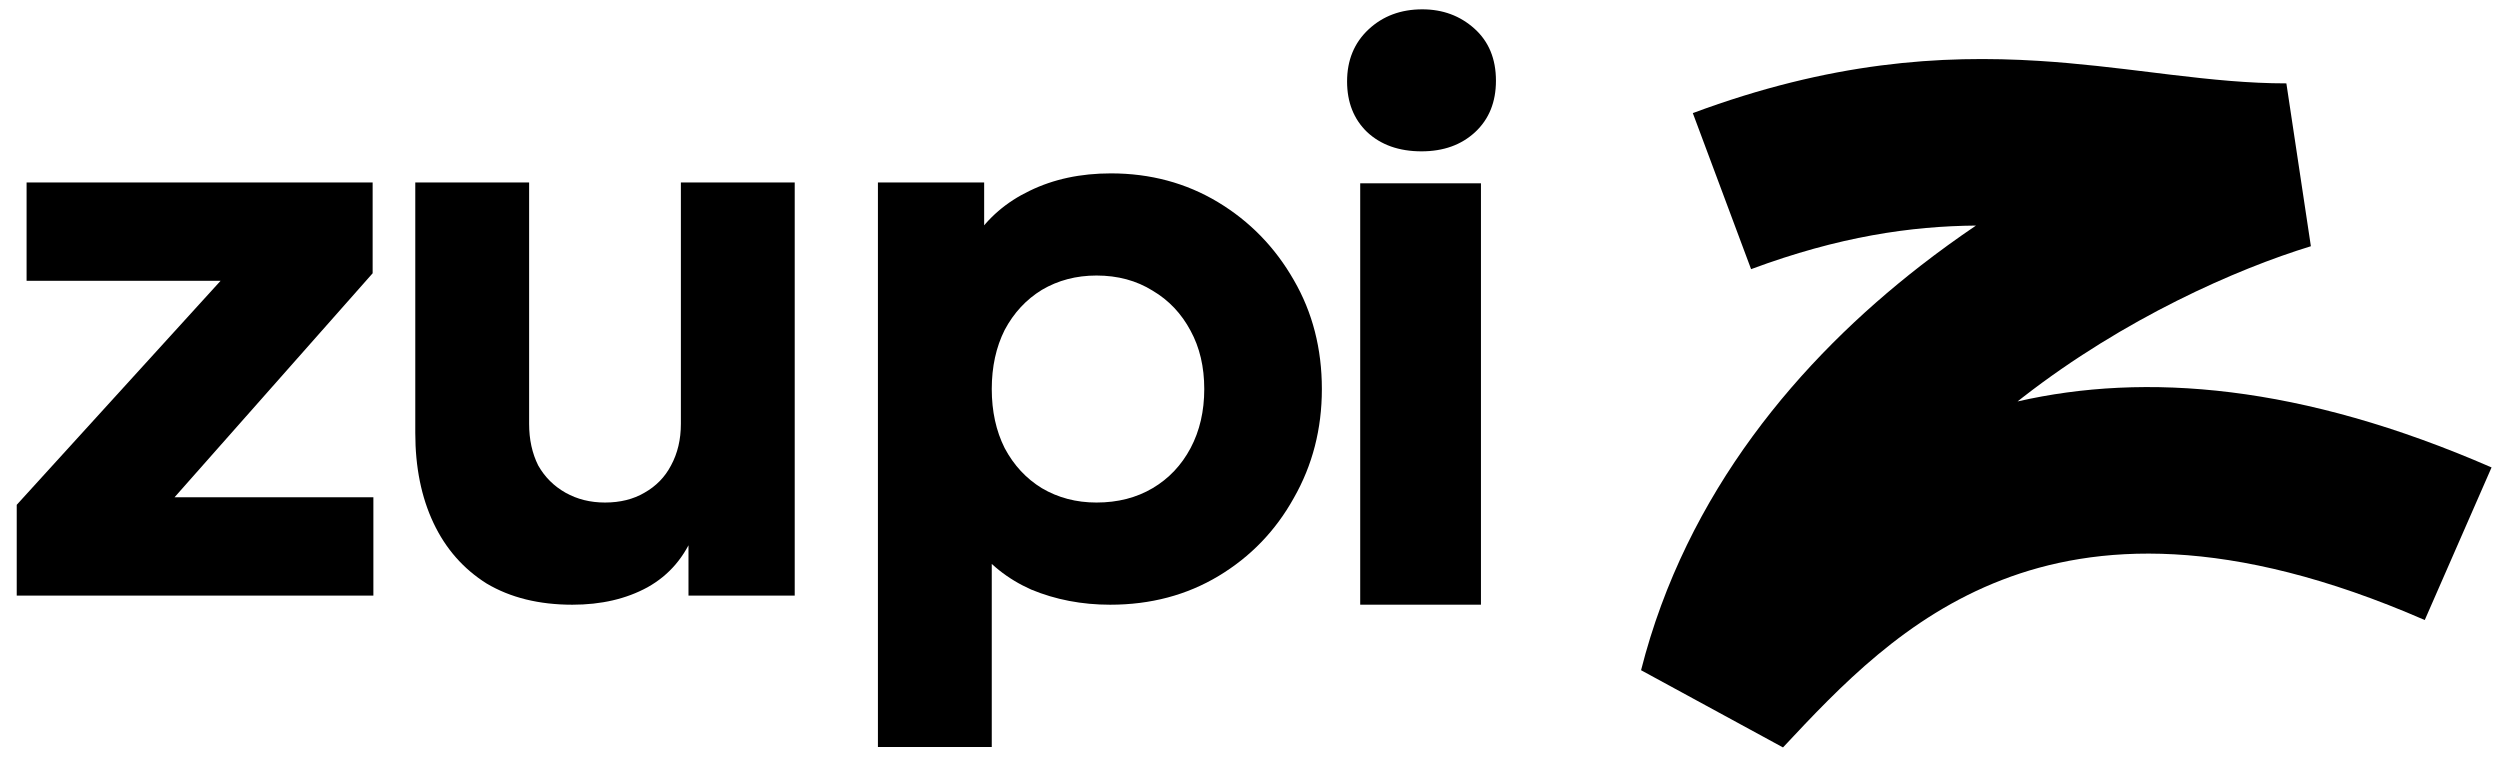
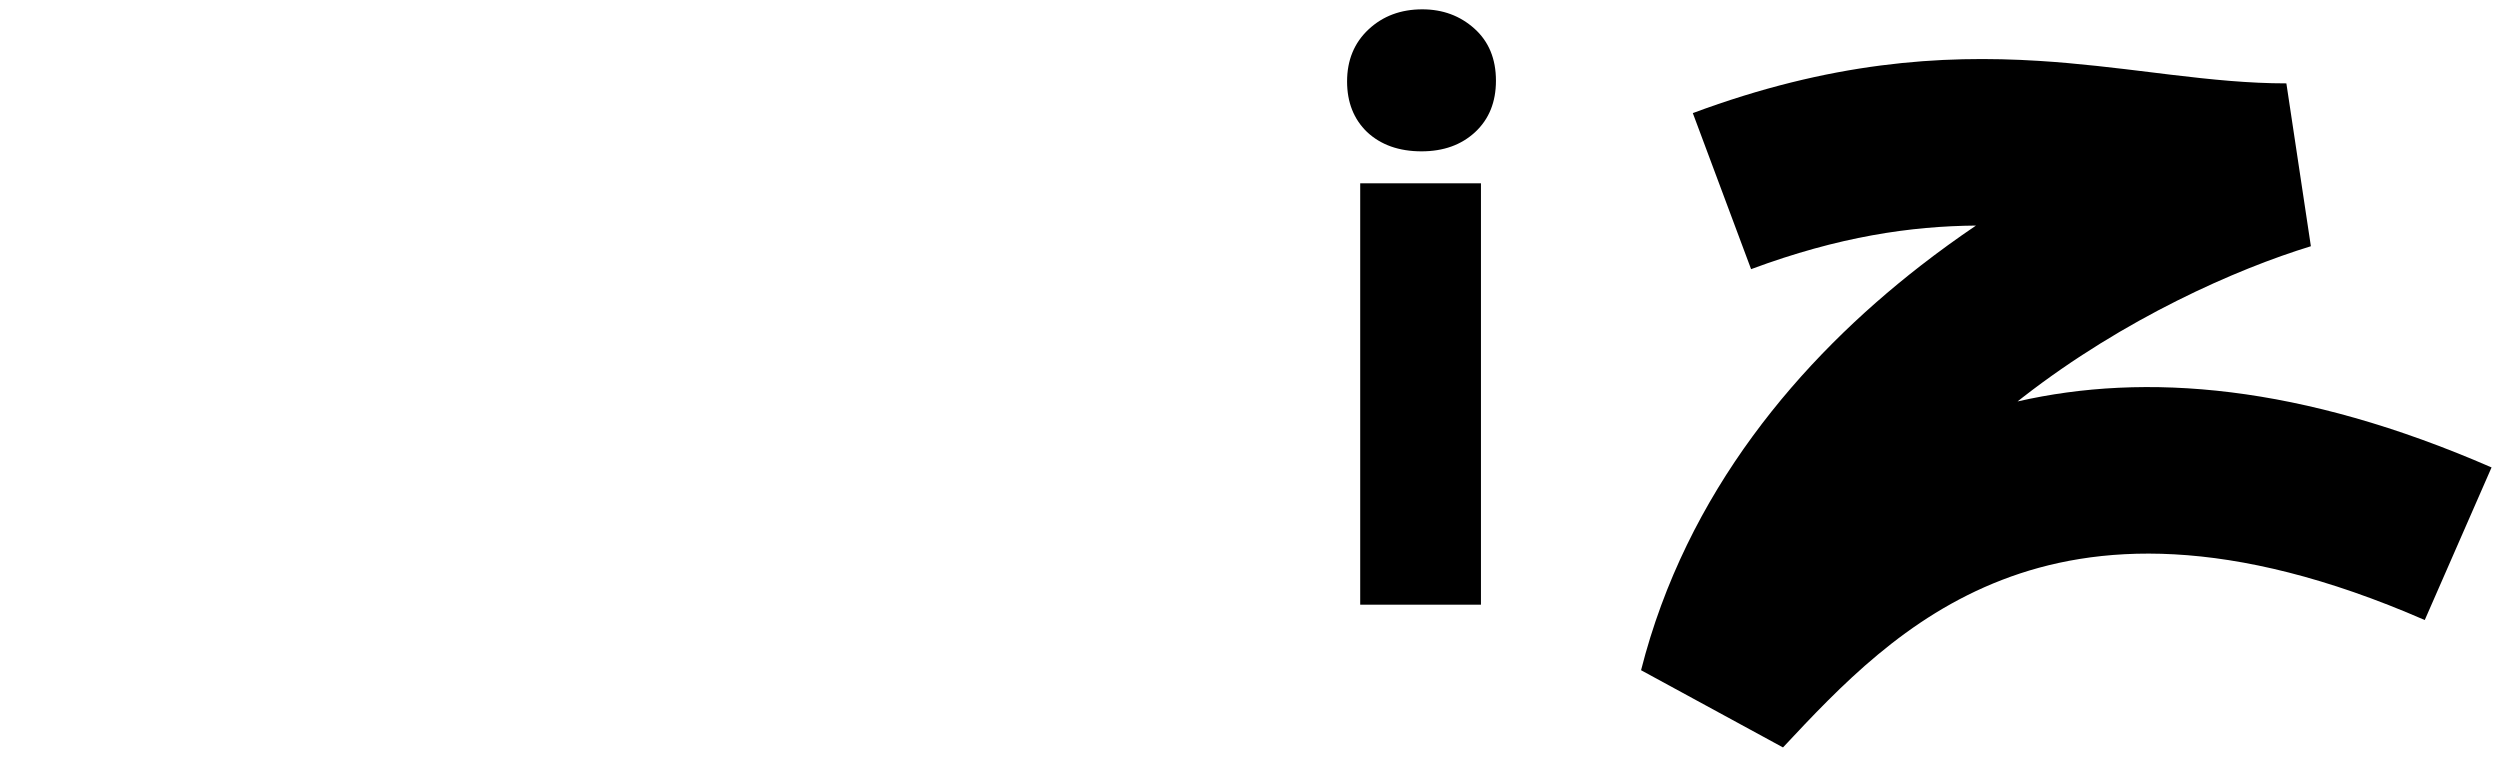
<svg xmlns="http://www.w3.org/2000/svg" width="71" height="22" viewBox="0 0 71 22" fill="none">
  <path d="M38.63 17.173V5.206H42.059V17.173H38.63Z" fill="black" />
  <path d="M38.824 3.749C39.216 4.115 39.732 4.298 40.371 4.298C40.996 4.298 41.504 4.115 41.897 3.749C42.289 3.383 42.485 2.897 42.485 2.292C42.485 1.672 42.282 1.18 41.875 0.814C41.468 0.448 40.974 0.265 40.393 0.265C39.783 0.265 39.274 0.455 38.867 0.835C38.461 1.215 38.257 1.708 38.257 2.313C38.257 2.904 38.446 3.383 38.824 3.749Z" fill="black" />
  <path fill-rule="evenodd" clip-rule="evenodd" d="M56.118 6.406C54.275 6.422 52.231 6.714 49.731 7.644L48.076 3.212C51.993 1.756 55.121 1.556 57.903 1.729C59.023 1.799 60.1 1.932 61.083 2.052C61.277 2.076 61.467 2.1 61.653 2.122C62.815 2.261 63.864 2.368 64.933 2.368L65.629 6.993C63.512 7.641 60.331 9.043 57.451 11.281C57.4 11.321 57.349 11.361 57.298 11.401C60.927 10.572 65.345 10.915 70.76 13.275L68.863 17.609C63.264 15.169 59.493 15.454 56.866 16.466C54.125 17.521 52.262 19.488 50.637 21.227L46.606 19.034C47.891 13.973 51.13 10.201 54.539 7.551C55.06 7.146 55.588 6.765 56.118 6.406Z" fill="black" />
-   <path d="M24.933 21.214V5.182H27.95V7.417L27.67 6.772C28.058 6.184 28.583 5.733 29.244 5.418C29.919 5.088 30.688 4.924 31.55 4.924C32.67 4.924 33.684 5.196 34.589 5.74C35.494 6.285 36.212 7.023 36.744 7.954C37.276 8.871 37.541 9.902 37.541 11.049C37.541 12.181 37.276 13.212 36.744 14.143C36.227 15.075 35.515 15.812 34.61 16.357C33.705 16.901 32.678 17.174 31.528 17.174C30.724 17.174 29.976 17.03 29.287 16.744C28.611 16.443 28.065 16.006 27.649 15.433L28.166 14.767V21.214H24.933ZM31.14 14.272C31.744 14.272 32.275 14.136 32.735 13.864C33.195 13.592 33.554 13.212 33.813 12.725C34.071 12.238 34.201 11.679 34.201 11.049C34.201 10.418 34.071 9.867 33.813 9.394C33.554 8.907 33.195 8.527 32.735 8.255C32.275 7.968 31.744 7.825 31.14 7.825C30.566 7.825 30.048 7.961 29.588 8.233C29.143 8.506 28.791 8.885 28.532 9.372C28.288 9.859 28.166 10.418 28.166 11.049C28.166 11.679 28.288 12.238 28.532 12.725C28.791 13.212 29.143 13.592 29.588 13.864C30.048 14.136 30.566 14.272 31.14 14.272Z" fill="black" />
-   <path d="M16.255 17.174C15.307 17.174 14.495 16.973 13.82 16.572C13.159 16.156 12.656 15.583 12.311 14.852C11.966 14.122 11.794 13.269 11.794 12.295V5.182H15.027V12.037C15.027 12.481 15.113 12.875 15.285 13.219C15.472 13.549 15.731 13.807 16.061 13.993C16.392 14.179 16.765 14.272 17.182 14.272C17.613 14.272 17.987 14.179 18.303 13.993C18.633 13.807 18.885 13.549 19.057 13.219C19.244 12.875 19.337 12.481 19.337 12.037V5.182H22.57V16.916H19.553V14.595L19.725 15.11C19.452 15.812 19.007 16.335 18.389 16.679C17.785 17.009 17.074 17.174 16.255 17.174Z" fill="black" />
-   <path d="M0.475 16.916V14.337L7.242 6.901L7.716 7.975H0.755V5.182H10.583V7.761L3.988 15.218L3.514 14.122H10.604V16.916H0.475Z" fill="black" />
</svg>